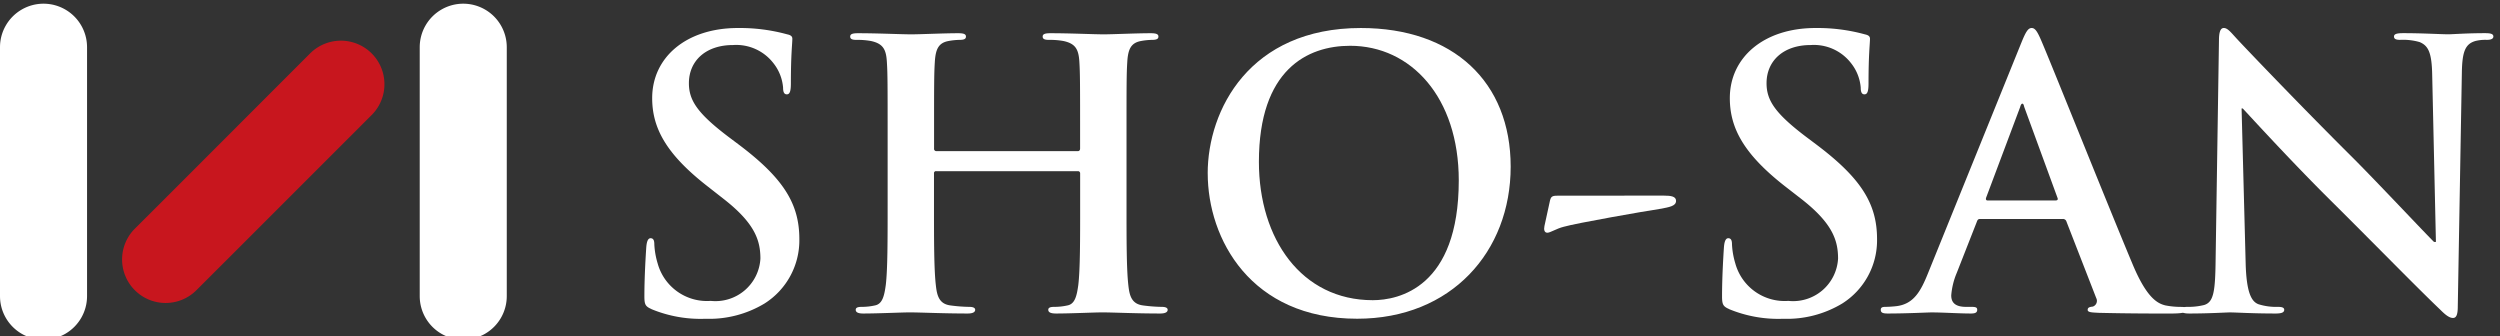
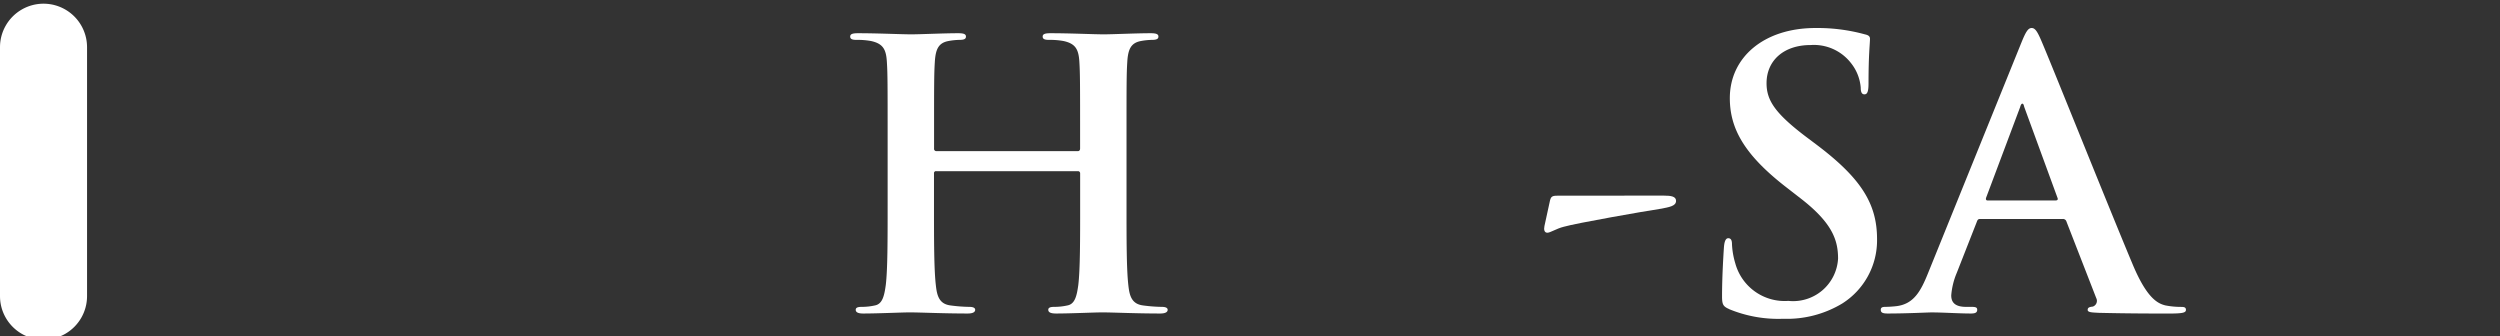
<svg xmlns="http://www.w3.org/2000/svg" width="171" height="23" viewBox="0 0 171 23">
  <rect x="0" y="0" width="171" height="23" fill="#333333" stroke="none" />
  <defs>
    <clipPath id="clip-path">
      <rect id="Rectangle_794" data-name="Rectangle 794" width="171" height="23" transform="translate(0 -0.254)" fill="#fff" />
    </clipPath>
  </defs>
  <g id="Group_1856" data-name="Group 1856" transform="translate(0 0.254)">
    <g id="Group_1588" data-name="Group 1588" transform="translate(0 0)" clip-path="url(#clip-path)">
-       <path id="Path_6041" data-name="Path 6041" d="M26.383,20.2c-.405-.177-.482-.3-.482-.863,0-1.4.1-2.917.126-3.323.026-.379.1-.659.3-.659.228,0,.254.228.254.431a5.415,5.415,0,0,0,.228,1.295,3.5,3.5,0,0,0,3.628,2.561,3.081,3.081,0,0,0,3.4-2.891c0-1.244-.379-2.41-2.484-4.059l-1.167-.914C27.4,9.6,26.434,7.826,26.434,5.771c0-2.789,2.333-4.794,5.859-4.794a12.233,12.233,0,0,1,3.374.432c.228.049.354.126.354.3,0,.33-.1,1.065-.1,3.044,0,.558-.077.761-.279.761-.179,0-.254-.151-.254-.456a3.078,3.078,0,0,0-.66-1.674,3.212,3.212,0,0,0-2.765-1.242c-1.877,0-3.017,1.091-3.017,2.612,0,1.167.582,2.056,2.689,3.654l.71.533C35.414,11.25,36.5,13,36.5,15.411a5.109,5.109,0,0,1-2.386,4.413,7.331,7.331,0,0,1-4.033,1.041,8.794,8.794,0,0,1-3.7-.66" transform="translate(18.175 0.685)" fill="#fff" />
      <path id="Path_6042" data-name="Path 6042" d="M49.748,9.252c.077,0,.151-.051.151-.177V8.542c0-3.856,0-4.566-.049-5.377C49.8,2.3,49.6,1.9,48.759,1.719a5.2,5.2,0,0,0-.99-.077c-.279,0-.431-.051-.431-.228s.177-.228.533-.228c1.37,0,2.968.077,3.652.077.609,0,2.207-.077,3.2-.077.354,0,.533.051.533.228s-.153.228-.458.228a4.484,4.484,0,0,0-.735.077c-.684.126-.888.558-.938,1.446-.051.812-.051,1.521-.051,5.377v4.464c0,2.333,0,4.338.126,5.428.077.71.228,1.268.99,1.37a10.586,10.586,0,0,0,1.293.1c.279,0,.405.075.405.2,0,.177-.2.254-.507.254-1.649,0-3.247-.077-3.956-.077-.584,0-2.182.077-3.17.077-.356,0-.533-.077-.533-.254,0-.128.1-.2.405-.2a4.127,4.127,0,0,0,.914-.1c.507-.1.633-.66.735-1.4.126-1.065.126-3.07.126-5.4V10.773a.145.145,0,0,0-.151-.151H40.058a.134.134,0,0,0-.153.151v2.233c0,2.333,0,4.338.128,5.428.077.71.228,1.268.989,1.37a10.641,10.641,0,0,0,1.295.1c.277,0,.405.075.405.2,0,.177-.2.254-.507.254-1.649,0-3.247-.077-3.956-.077-.584,0-2.182.077-3.2.077-.328,0-.507-.077-.507-.254,0-.128.1-.2.407-.2a4.109,4.109,0,0,0,.912-.1c.509-.1.635-.66.737-1.4.126-1.065.126-3.07.126-5.4V8.542c0-3.856,0-4.566-.051-5.377C36.635,2.3,36.43,1.9,35.593,1.719a5.172,5.172,0,0,0-.989-.077c-.279,0-.431-.051-.431-.228s.177-.228.533-.228c1.37,0,2.968.077,3.652.077.609,0,2.207-.077,3.2-.077.356,0,.533.051.533.228s-.151.228-.456.228a4.484,4.484,0,0,0-.735.077c-.686.126-.888.558-.939,1.446-.051.812-.051,1.521-.051,5.377v.533a.155.155,0,0,0,.153.177Z" transform="translate(23.98 0.832)" fill="#fff" />
-       <path id="Path_6043" data-name="Path 6043" d="M48.543,10.92c0-4.338,2.866-9.943,10.476-9.943,6.315,0,10.248,3.677,10.248,9.485s-4.059,10.4-10.5,10.4c-7.28,0-10.222-5.454-10.222-9.943m17.172.482c0-5.682-3.272-9.208-7.431-9.208-2.918,0-6.24,1.623-6.24,7.94,0,5.275,2.917,9.461,7.787,9.461,1.775,0,5.884-.863,5.884-8.194" transform="translate(34.063 0.685)" fill="#fff" />
      <path id="Path_6044" data-name="Path 6044" d="M70.278,7.714c.456,0,.812.051.812.356,0,.354-.431.431-1.142.558-1.014.151-5.656.963-6.545,1.217-.507.128-.912.407-1.115.407s-.254-.2-.2-.458l.381-1.749c.077-.3.177-.33.609-.33Z" transform="translate(43.552 5.413)" fill="#fff" />
      <path id="Path_6045" data-name="Path 6045" d="M69.7,20.2c-.4-.177-.482-.3-.482-.863,0-1.4.1-2.917.126-3.323.026-.379.1-.659.3-.659.228,0,.254.228.254.431a5.415,5.415,0,0,0,.228,1.295,3.5,3.5,0,0,0,3.628,2.561,3.081,3.081,0,0,0,3.4-2.891c0-1.244-.379-2.41-2.484-4.059L73.5,11.783C70.713,9.6,69.75,7.826,69.75,5.771c0-2.789,2.333-4.794,5.859-4.794a12.233,12.233,0,0,1,3.374.432c.228.049.354.126.354.3,0,.33-.1,1.065-.1,3.044,0,.558-.077.761-.279.761-.179,0-.254-.151-.254-.456a3.078,3.078,0,0,0-.66-1.674,3.212,3.212,0,0,0-2.765-1.242c-1.877,0-3.017,1.091-3.017,2.612,0,1.167.582,2.056,2.689,3.654l.71.533C78.73,11.25,79.82,13,79.82,15.411a5.109,5.109,0,0,1-2.386,4.413A7.331,7.331,0,0,1,73.4,20.865a8.794,8.794,0,0,1-3.7-.66" transform="translate(48.57 0.685)" fill="#fff" />
      <path id="Path_6046" data-name="Path 6046" d="M82.394,14.039c-.126,0-.177.051-.228.2L80.8,17.718a4.92,4.92,0,0,0-.381,1.547c0,.456.23.786,1.016.786h.379c.3,0,.381.051.381.2,0,.2-.153.254-.431.254-.813,0-1.9-.075-2.69-.075-.279,0-1.673.075-2.992.075-.33,0-.483-.049-.483-.254,0-.151.1-.2.3-.2A7.63,7.63,0,0,0,76.687,20c1.167-.151,1.649-1.014,2.156-2.282L85.211,1.991c.3-.735.456-1.014.71-1.014.228,0,.381.228.635.812.609,1.394,4.668,11.541,6.291,15.4.963,2.282,1.7,2.638,2.231,2.764a5.533,5.533,0,0,0,1.065.1c.2,0,.33.026.33.2,0,.2-.228.254-1.167.254-.912,0-2.764,0-4.794-.049-.456-.026-.761-.026-.761-.2,0-.151.1-.2.356-.228a.415.415,0,0,0,.228-.584L88.3,14.218a.244.244,0,0,0-.254-.179Zm5.175-1.268c.128,0,.151-.077.128-.151L85.413,6.38c-.026-.1-.051-.228-.128-.228s-.126.126-.151.228L82.8,12.595c-.026.1,0,.177.1.177Z" transform="translate(53.046 0.685)" fill="#fff" />
-       <path id="Path_6047" data-name="Path 6047" d="M92.074,17.058c.051,1.979.381,2.638.888,2.816a4.042,4.042,0,0,0,1.319.177c.279,0,.431.051.431.2,0,.2-.228.254-.584.254-1.649,0-2.663-.075-3.145-.075-.228,0-1.421.075-2.74.075-.33,0-.558-.026-.558-.254,0-.151.153-.2.407-.2a4.477,4.477,0,0,0,1.142-.128c.659-.2.761-.938.786-3.145l.228-14.941c0-.507.075-.861.33-.861.279,0,.507.328.938.786.3.328,4.161,4.387,7.864,8.066,1.726,1.724,5.149,5.377,5.58,5.782h.128l-.254-11.388c-.026-1.549-.254-2.03-.863-2.284a4.157,4.157,0,0,0-1.344-.151c-.3,0-.407-.077-.407-.23,0-.2.279-.228.66-.228,1.319,0,2.537.077,3.07.077.279,0,1.242-.077,2.484-.077.33,0,.584.026.584.228,0,.153-.151.23-.456.23a2.805,2.805,0,0,0-.761.075c-.711.2-.914.737-.939,2.156l-.279,16.006c0,.558-.1.786-.328.786-.279,0-.584-.279-.863-.558-1.6-1.521-4.845-4.845-7.484-7.457-2.764-2.74-5.58-5.835-6.036-6.317h-.077Z" transform="translate(61.529 0.685)" fill="#fff" />
      <path id="Path_6048" data-name="Path 6048" d="M0,2.976V20a2.977,2.977,0,1,0,5.954,0V2.976A2.977,2.977,0,0,0,0,2.976" transform="translate(0 0)" fill="#fff" />
-       <path id="Path_6049" data-name="Path 6049" d="M17.809,2.337,15.62,4.526,7.959,12.189,5.771,14.375a2.977,2.977,0,0,0,4.21,4.21L12.169,16.4l7.663-7.663,2.188-2.187a2.978,2.978,0,0,0-4.212-4.21" transform="translate(3.437 1.028)" fill="#c8161e" />
-       <path id="Path_6050" data-name="Path 6050" d="M16.871,2.976V20a2.977,2.977,0,1,0,5.954,0V2.976a2.977,2.977,0,0,0-5.954,0" transform="translate(11.838 0)" fill="#fff" />
    </g>
  </g>
</svg>